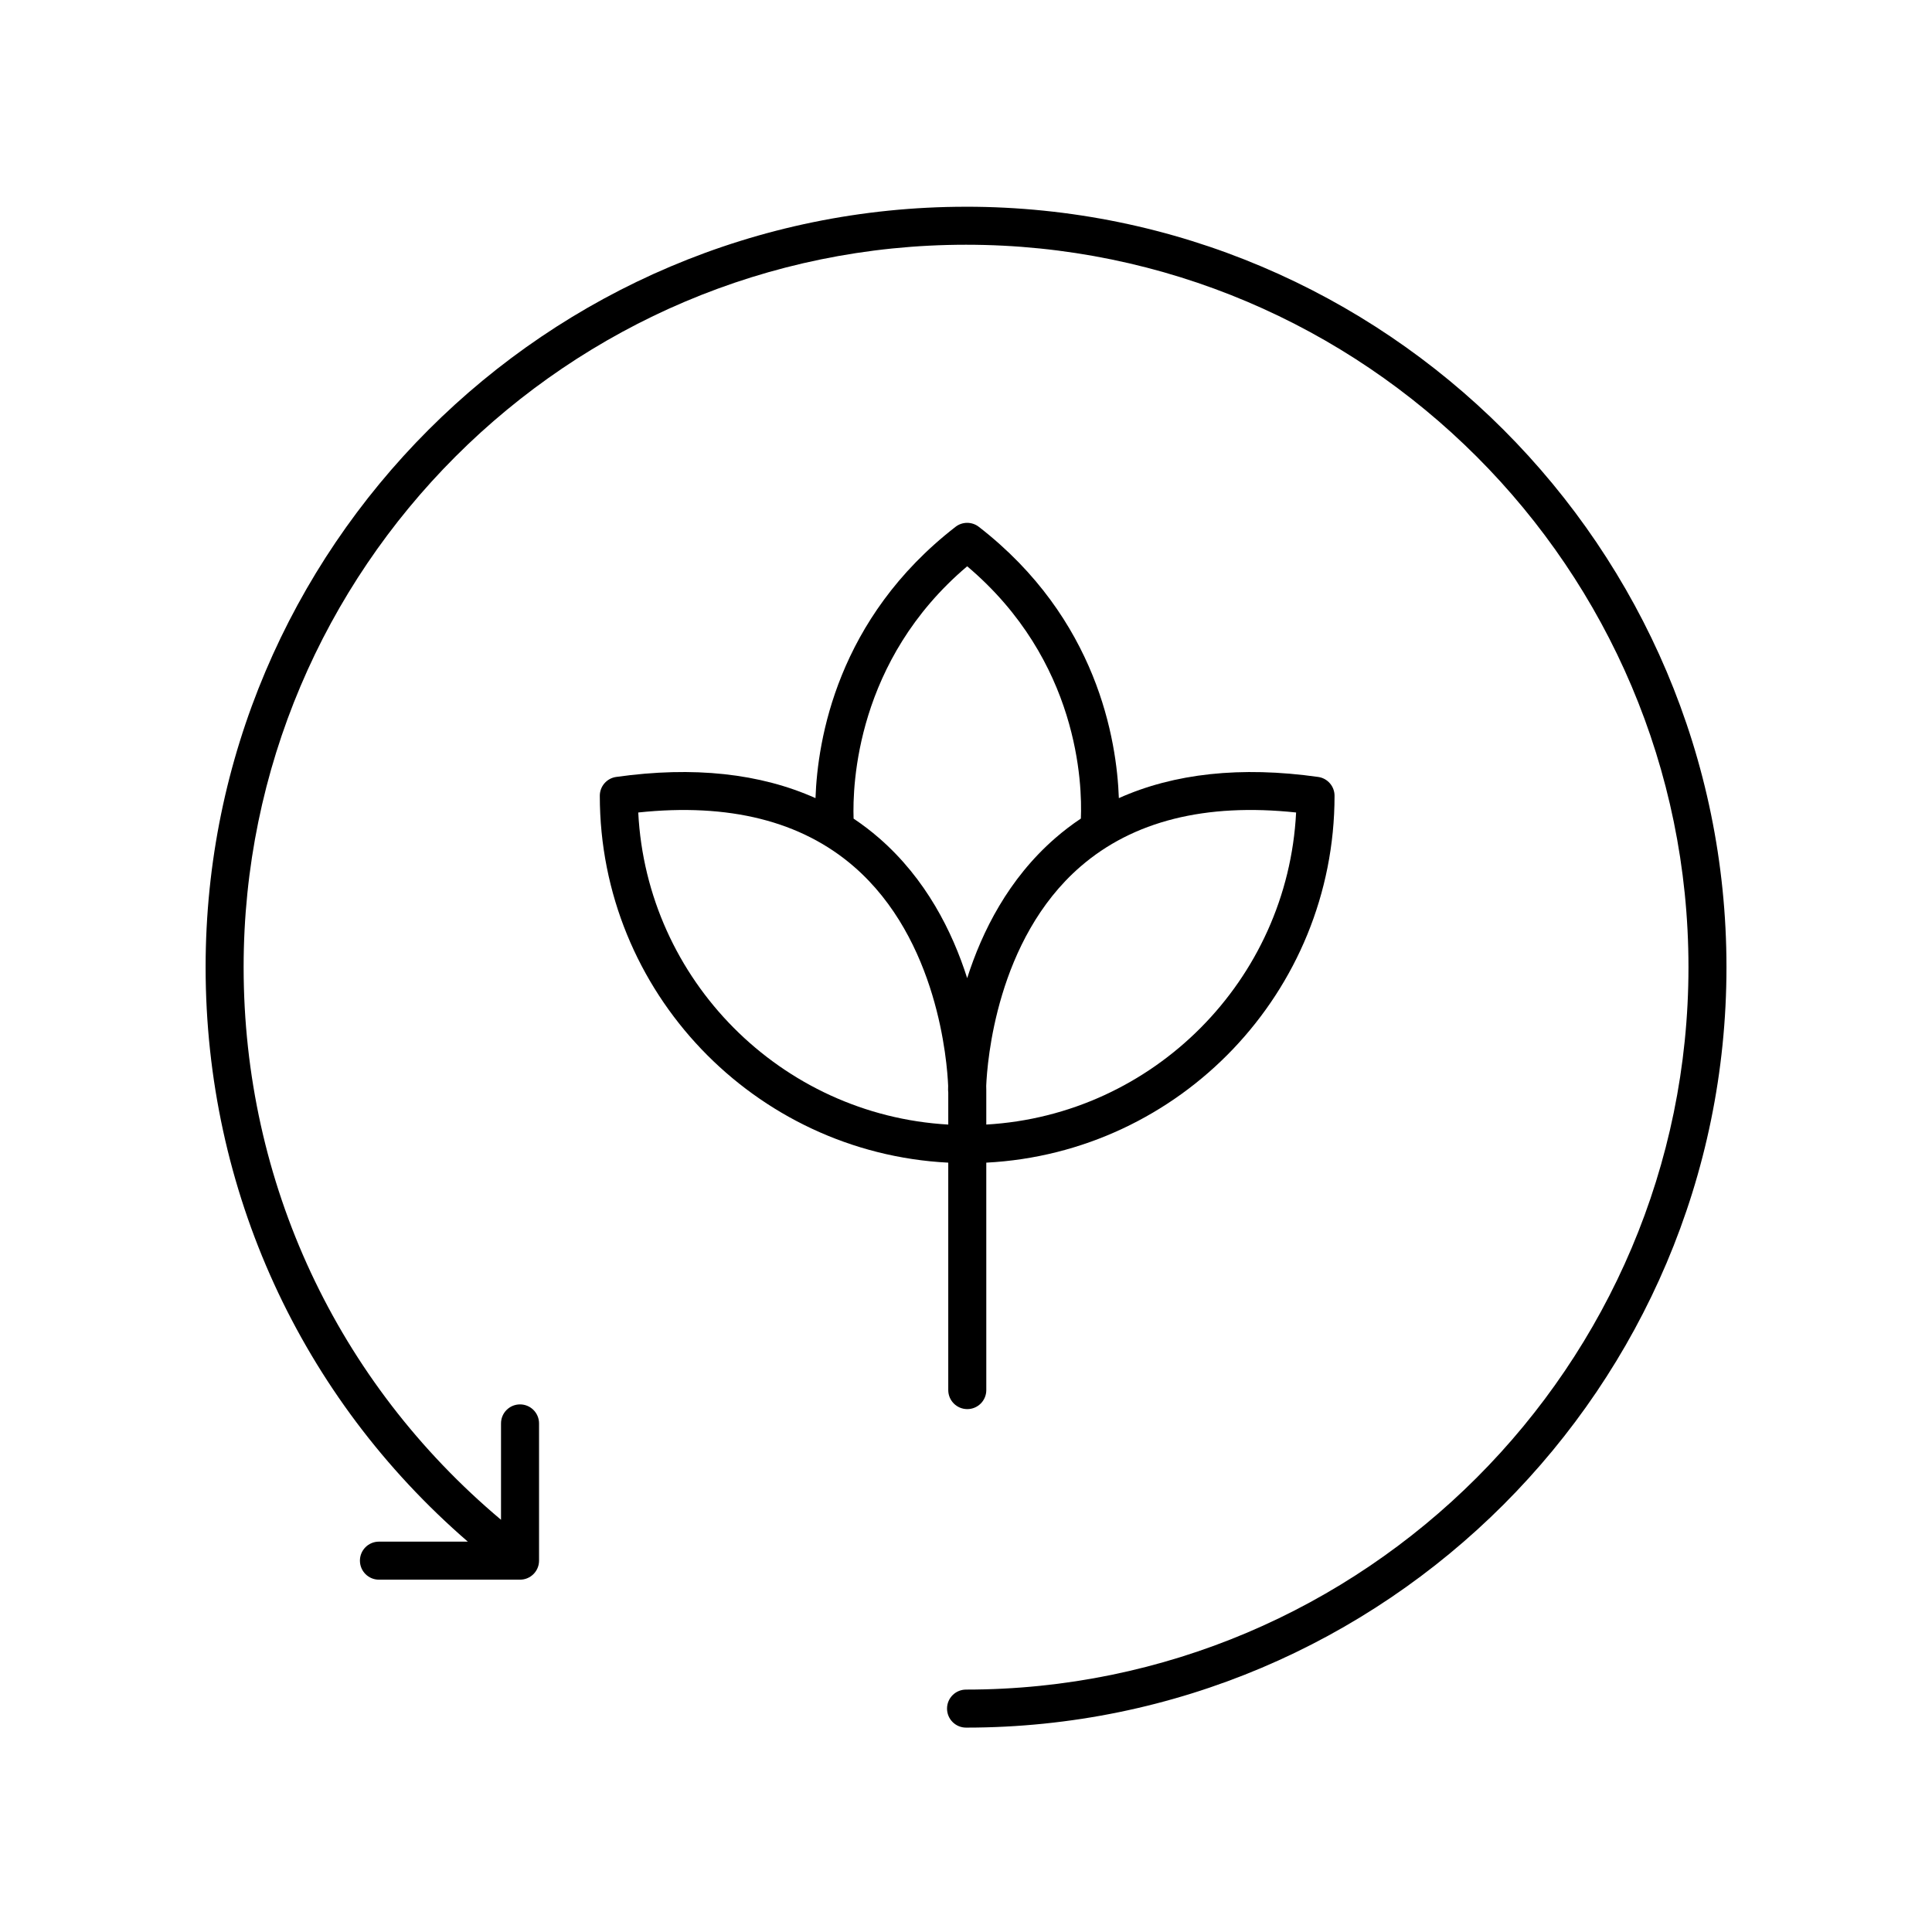
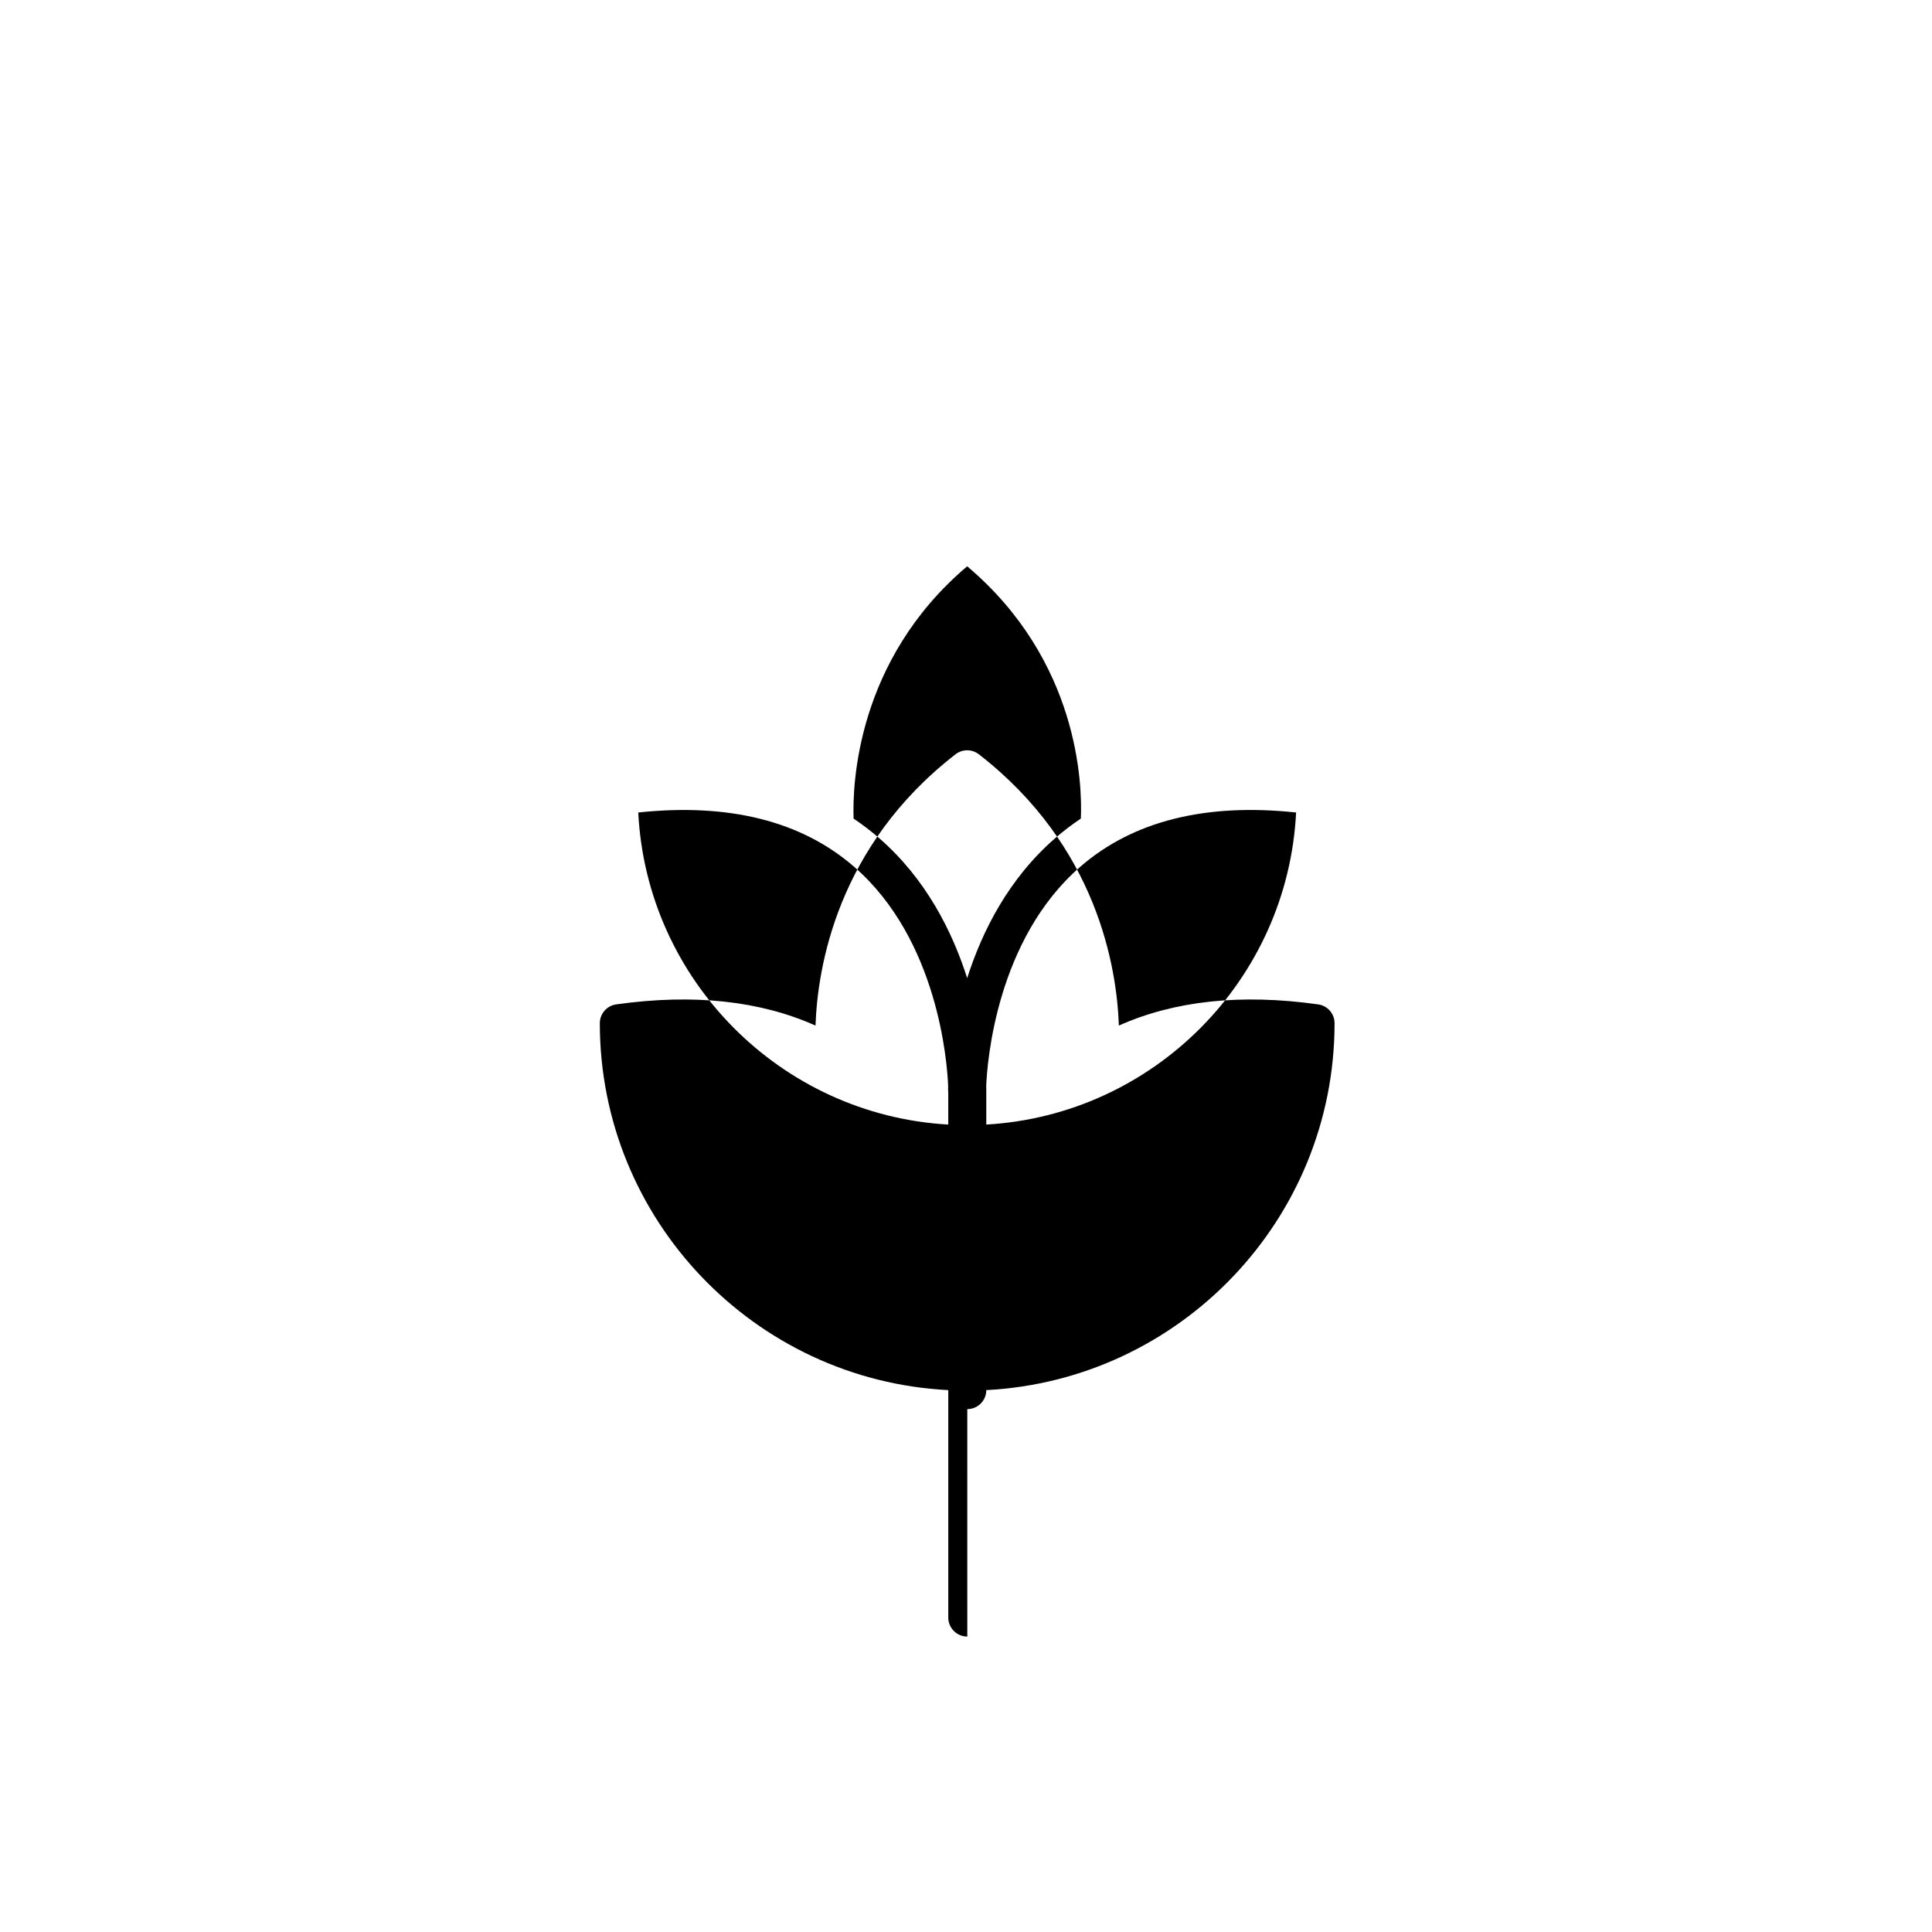
<svg xmlns="http://www.w3.org/2000/svg" fill="#000000" width="800px" height="800px" version="1.1" viewBox="144 144 512 512">
  <g>
-     <path d="m400.34 517.43c2.785 0 5.039-2.254 5.039-5.039l-0.004-60.277c51.34-2.641 92.293-45.242 92.293-97.227 0-2.512-1.852-4.641-4.336-4.988-20.547-2.894-38.184-0.934-52.824 5.613-0.539-15.391-5.723-47.574-37.113-71.898-1.812-1.406-4.359-1.406-6.168 0-31.391 24.324-36.574 56.508-37.113 71.898-14.645-6.547-32.277-8.512-52.824-5.613-2.484 0.348-4.336 2.477-4.336 4.988 0 52.004 40.98 94.613 92.344 97.23v60.273c0.004 2.785 2.258 5.039 5.043 5.039zm87.141-158.11c-2.234 44.395-37.789 80.156-82.105 82.699v-9.199c0-0.133 0-0.496-0.02-1.059 0.262-6.285 2.688-38.777 24.961-58.09 13.938-12.09 33.164-16.91 57.164-14.352zm-87.168-65.246c29.648 25.047 30.508 57.836 30.129 66.855-2.363 1.578-4.625 3.301-6.785 5.18-12.422 10.793-19.406 24.75-23.344 37.109-3.938-12.363-10.922-26.316-23.34-37.113-2.152-1.871-4.41-3.59-6.762-5.16-0.309-8.859 0.672-41.957 30.102-66.871zm-87.168 65.246c24.004-2.551 43.23 2.262 57.164 14.348 22.273 19.316 24.699 51.809 24.961 58.09-0.02 0.566-0.02 0.93-0.02 1.062 0 0.238 0.016 0.477 0.051 0.707v8.496c-44.336-2.523-79.922-38.293-82.156-82.703z" />
-     <path d="m400.01 198.79c-111.12 0-201.52 90.402-201.52 201.52 0 59.078 25.18 113.89 69.488 152.24h-23.555c-2.785 0-5.039 2.254-5.039 5.039 0 2.781 2.254 5.039 5.039 5.039h37.391c2.785 0 5.039-2.254 5.039-5.039v-36.371c0-2.781-2.254-5.039-5.039-5.039s-5.039 2.254-5.039 5.039v25.539c-43.438-36.508-68.211-89.371-68.211-146.45 0-105.56 85.883-191.45 191.45-191.45 105.56 0 191.45 85.883 191.45 191.45 0 105.56-85.883 191.45-191.45 191.45-2.785 0-5.039 2.254-5.039 5.039 0 2.781 2.254 5.039 5.039 5.039 111.12 0 201.52-90.402 201.52-201.52 0-111.12-90.406-201.53-201.52-201.53z" />
+     <path d="m400.34 517.43c2.785 0 5.039-2.254 5.039-5.039c51.34-2.641 92.293-45.242 92.293-97.227 0-2.512-1.852-4.641-4.336-4.988-20.547-2.894-38.184-0.934-52.824 5.613-0.539-15.391-5.723-47.574-37.113-71.898-1.812-1.406-4.359-1.406-6.168 0-31.391 24.324-36.574 56.508-37.113 71.898-14.645-6.547-32.277-8.512-52.824-5.613-2.484 0.348-4.336 2.477-4.336 4.988 0 52.004 40.98 94.613 92.344 97.23v60.273c0.004 2.785 2.258 5.039 5.043 5.039zm87.141-158.11c-2.234 44.395-37.789 80.156-82.105 82.699v-9.199c0-0.133 0-0.496-0.02-1.059 0.262-6.285 2.688-38.777 24.961-58.09 13.938-12.09 33.164-16.91 57.164-14.352zm-87.168-65.246c29.648 25.047 30.508 57.836 30.129 66.855-2.363 1.578-4.625 3.301-6.785 5.18-12.422 10.793-19.406 24.75-23.344 37.109-3.938-12.363-10.922-26.316-23.34-37.113-2.152-1.871-4.41-3.59-6.762-5.16-0.309-8.859 0.672-41.957 30.102-66.871zm-87.168 65.246c24.004-2.551 43.23 2.262 57.164 14.348 22.273 19.316 24.699 51.809 24.961 58.09-0.02 0.566-0.02 0.93-0.02 1.062 0 0.238 0.016 0.477 0.051 0.707v8.496c-44.336-2.523-79.922-38.293-82.156-82.703z" />
  </g>
</svg>